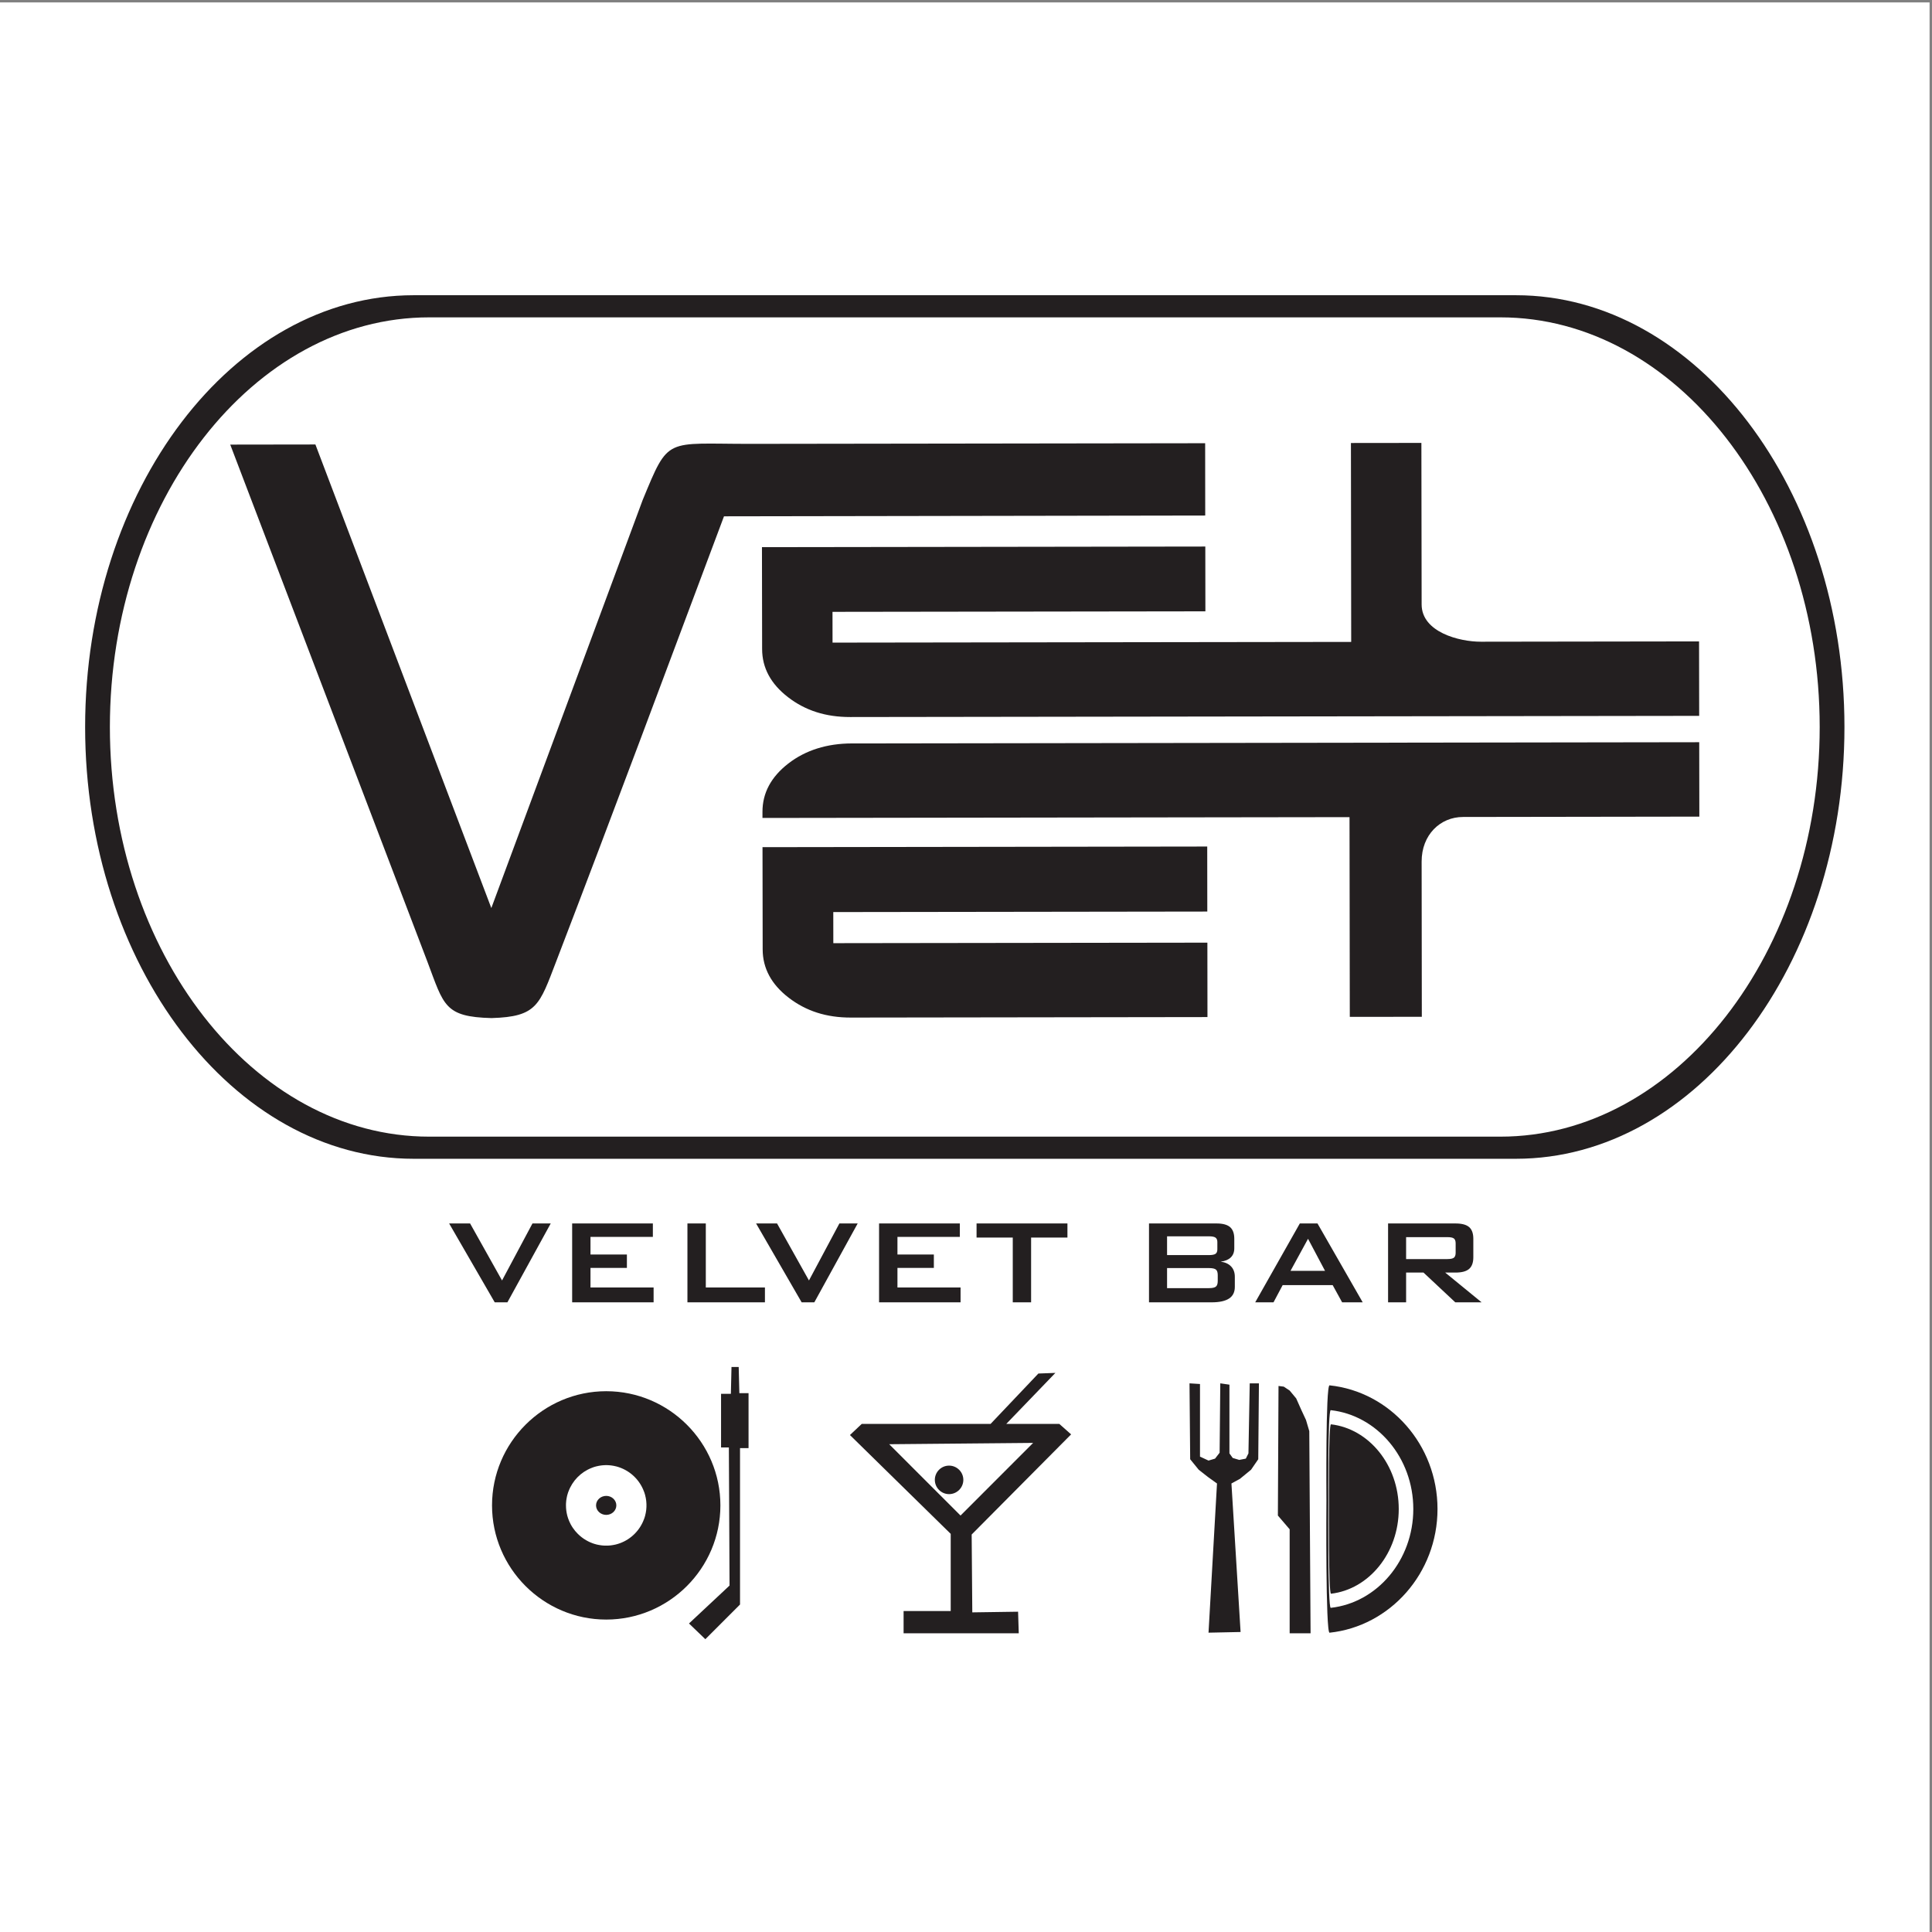
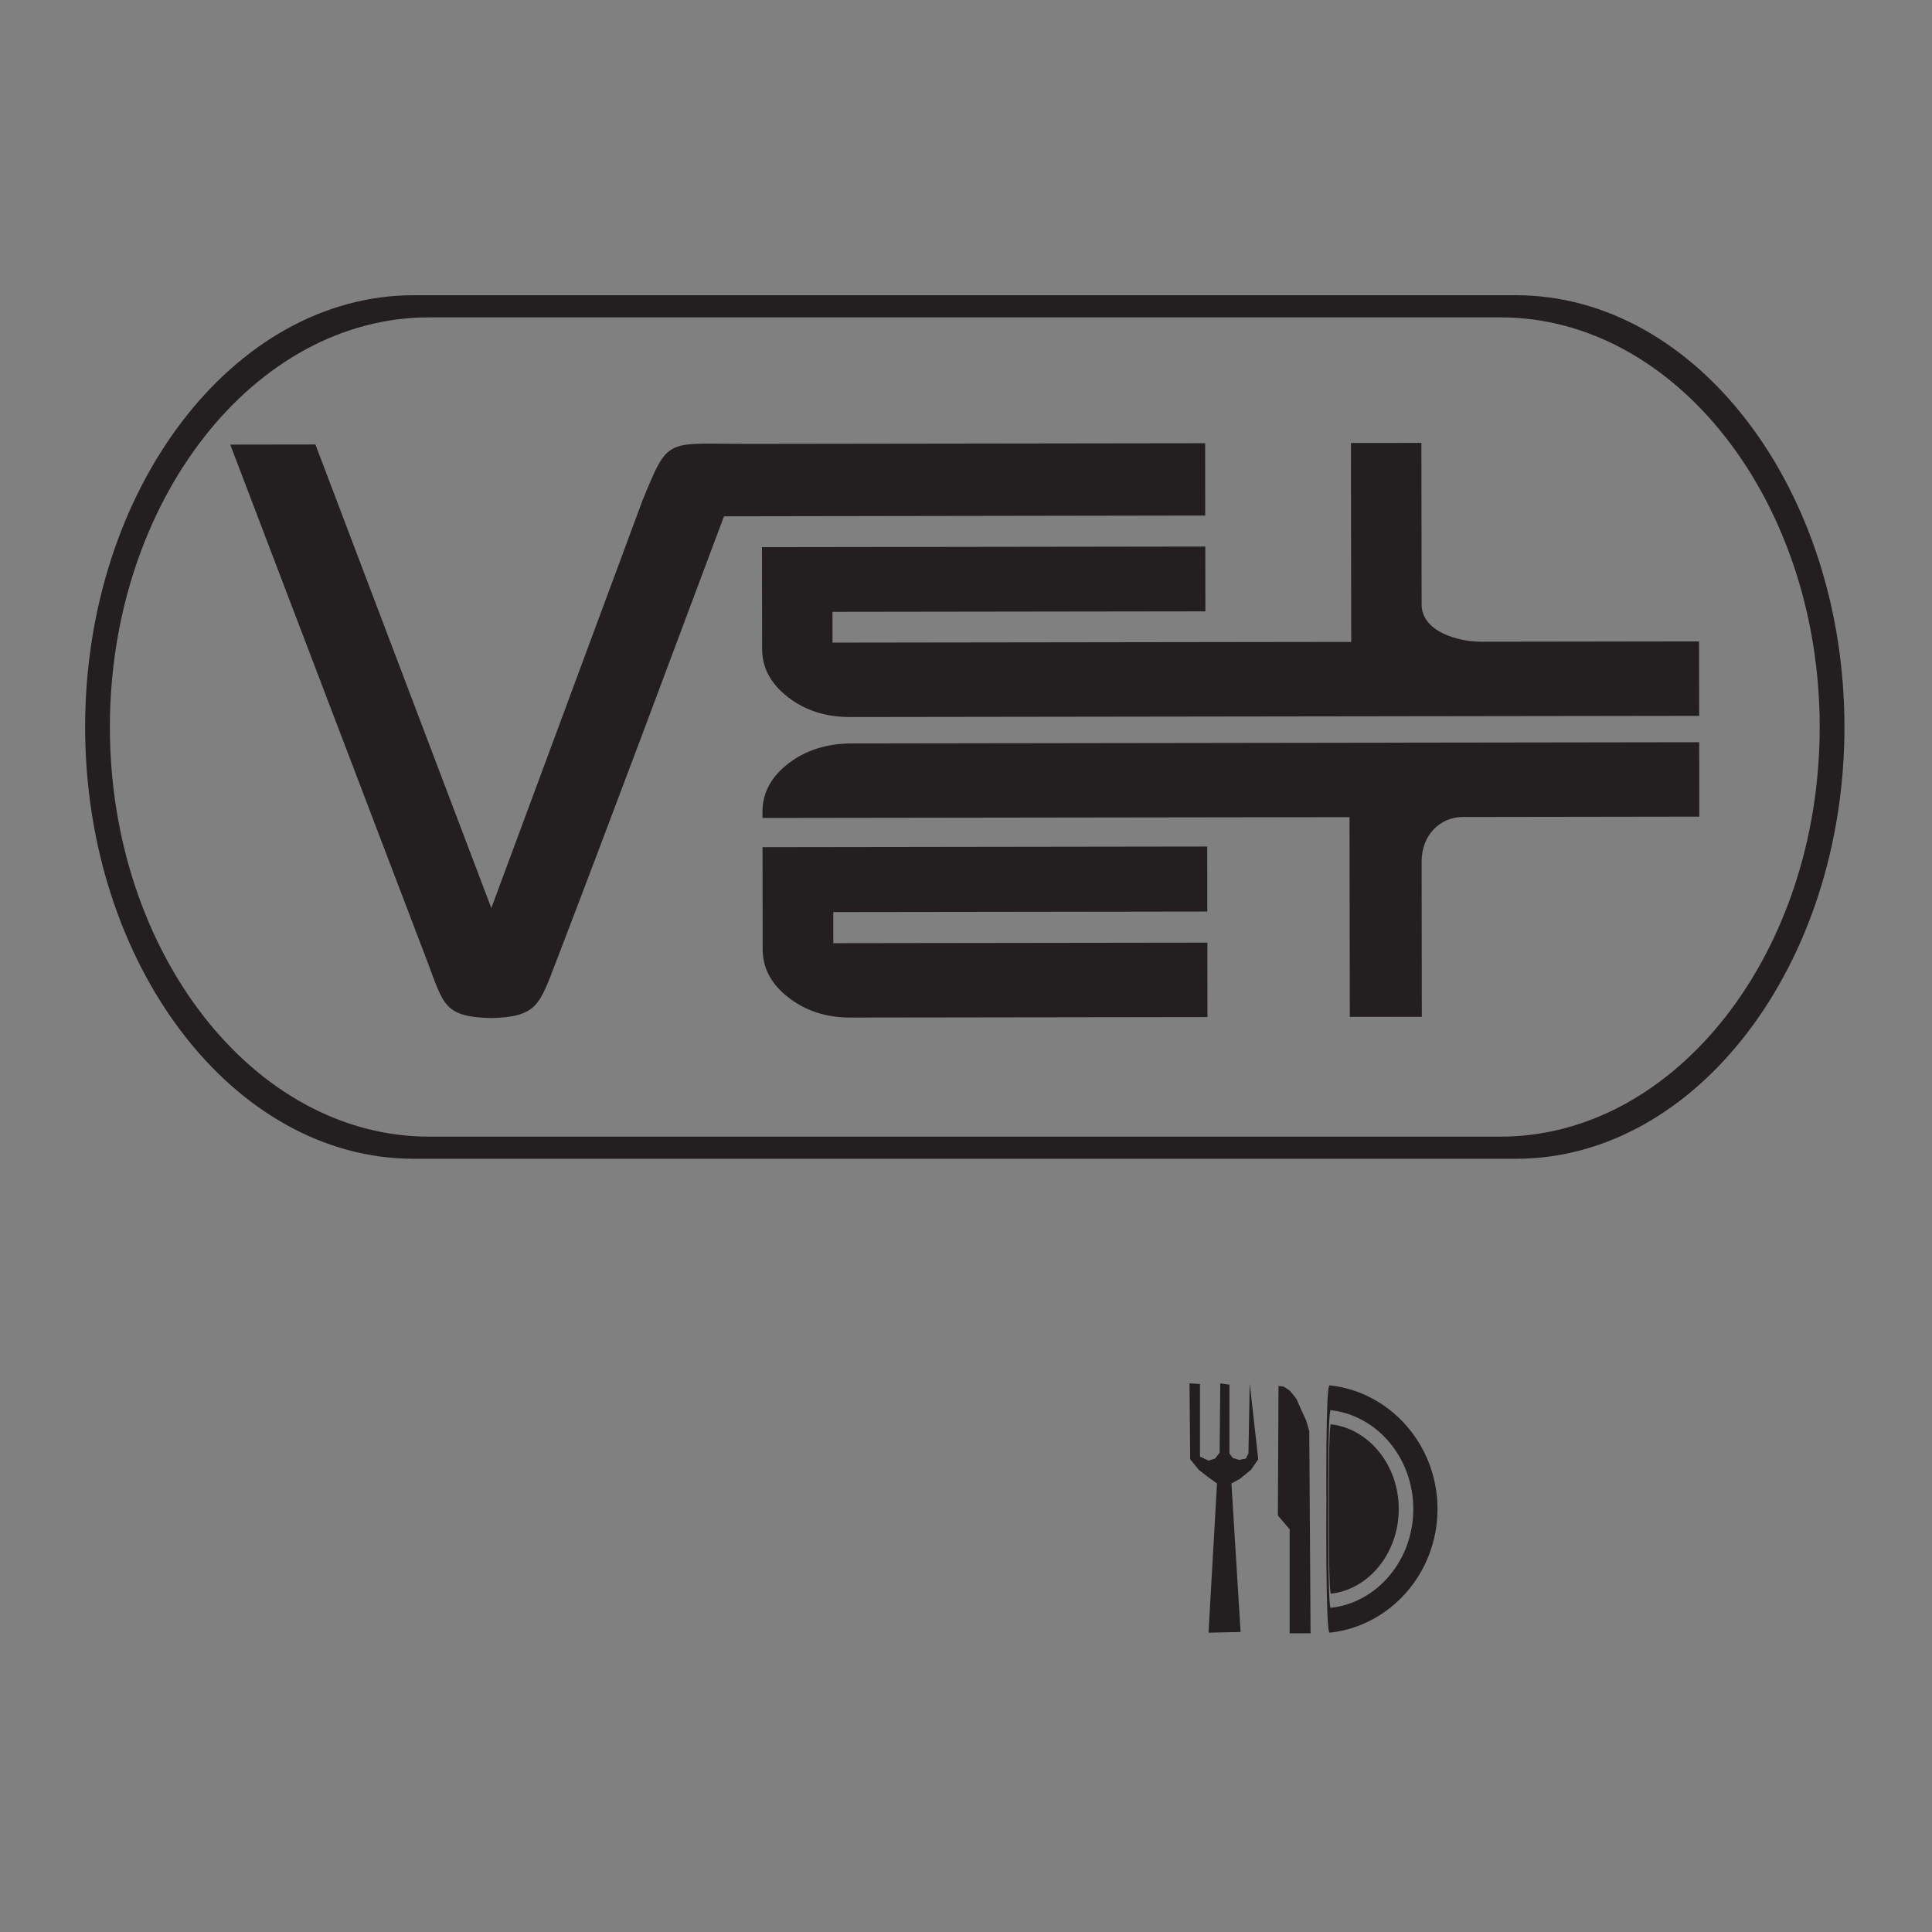
<svg xmlns="http://www.w3.org/2000/svg" width="193pt" height="193pt" viewBox="0 0 193 193" version="1.1">
  <rect x="0" y="0" width="193" height="193" fill="#808080" stroke="none" />
  <g id="surface1">
-     <path style=" stroke:none;fill-rule:evenodd;fill:rgb(100%,100%,100%);fill-opacity:1;" d="M 0 0.242 L 192.758 0.242 L 192.758 193 L 0 193 L 0 0.242 " />
    <path style=" stroke:none;fill-rule:evenodd;fill:rgb(13.699%,12.199%,12.5%);fill-opacity:1;" d="M 41.324 29.492 L 151.434 29.492 C 169.484 29.492 184.254 48.902 184.254 72.629 C 184.254 96.348 169.484 115.758 151.434 115.758 L 41.324 115.758 C 23.273 115.758 8.504 96.348 8.504 72.629 C 8.504 48.902 23.273 29.492 41.324 29.492 Z M 42.871 31.703 L 149.883 31.703 C 167.43 31.703 181.781 50.121 181.781 72.629 C 181.781 95.133 167.43 113.547 149.883 113.547 L 42.871 113.547 C 25.328 113.547 10.977 95.133 10.977 72.629 C 10.977 50.121 25.328 31.703 42.871 31.703 " />
    <path style=" stroke:none;fill-rule:evenodd;fill:rgb(13.699%,12.199%,12.5%);fill-opacity:1;" d="M 84.938 71.629 C 82.469 71.633 80.441 70.973 78.719 69.645 C 76.996 68.316 76.137 66.715 76.133 64.84 L 76.117 54.66 L 120.406 54.598 L 120.414 61.07 L 83.164 61.121 L 83.168 64.195 L 134.98 64.125 L 134.953 44.254 L 141.992 44.246 L 142.016 60.383 C 142.02 63.152 145.785 64.109 147.93 64.105 L 169.73 64.074 L 169.742 71.512 Z M 169.746 74.145 L 169.758 81.578 L 146.152 81.613 C 143.875 81.613 142.012 83.398 142.016 86.07 L 142.035 101.574 L 134.84 101.582 L 134.812 81.629 L 76.168 81.711 L 76.168 81.102 C 76.164 79.219 77.027 77.609 78.75 76.273 C 80.473 74.938 82.625 74.27 85.102 74.266 Z M 120.613 94.168 L 120.621 101.602 L 85.004 101.652 C 82.527 101.656 80.512 100.992 78.781 99.664 C 77.055 98.332 76.191 96.723 76.188 94.844 L 76.172 84.629 L 120.598 84.566 L 120.605 91.062 L 83.242 91.113 L 83.246 94.219 Z M 31.508 44.402 L 23 44.414 C 29.566 61.668 36.137 78.836 42.703 96.09 C 44.34 100.426 44.383 101.582 49.102 101.703 C 53.648 101.57 53.887 100.402 55.551 96.074 C 61.254 81.215 66.762 66.418 72.324 51.578 L 120.398 51.5 L 120.391 44.277 L 75.039 44.34 C 75.008 44.34 74.98 44.34 74.949 44.34 C 66.418 44.348 66.844 43.551 64.199 49.953 L 49.082 90.711 L 31.508 44.402 " />
-     <path style=" stroke:none;fill-rule:evenodd;fill:rgb(13.699%,12.199%,12.5%);fill-opacity:1;" d="M 49.422 130.098 L 44.867 122.219 L 46.961 122.219 L 50.152 127.914 L 53.191 122.219 L 55.016 122.219 L 50.688 130.098 Z M 57.156 130.098 L 57.156 122.219 L 65.219 122.219 L 65.219 123.559 L 58.988 123.559 L 58.988 125.32 L 62.625 125.32 L 62.625 126.66 L 58.988 126.66 L 58.988 128.613 L 65.293 128.613 L 65.293 130.098 Z M 68.672 130.098 L 68.672 122.219 L 70.508 122.219 L 70.508 128.613 L 76.414 128.613 L 76.414 130.098 Z M 80.082 130.098 L 75.531 122.219 L 77.625 122.219 L 80.812 127.914 L 83.852 122.219 L 85.68 122.219 L 81.348 130.098 Z M 87.816 130.098 L 87.816 122.219 L 95.883 122.219 L 95.883 123.559 L 89.652 123.559 L 89.652 125.32 L 93.289 125.32 L 93.289 126.66 L 89.652 126.66 L 89.652 128.613 L 95.957 128.613 L 95.957 130.098 Z M 103.004 123.629 L 103.004 130.098 L 101.172 130.098 L 101.172 123.629 L 97.555 123.629 L 97.555 122.219 L 106.633 122.219 L 106.633 123.629 Z M 120.766 123.504 L 116.586 123.504 L 116.586 125.379 L 120.766 125.379 C 121.086 125.379 121.301 125.336 121.426 125.254 C 121.547 125.168 121.609 125.02 121.609 124.812 L 121.609 124.07 C 121.609 123.867 121.547 123.719 121.426 123.633 C 121.301 123.547 121.086 123.504 120.766 123.504 Z M 120.766 126.676 L 116.586 126.676 L 116.586 128.68 L 120.766 128.68 C 121.113 128.68 121.348 128.629 121.469 128.523 C 121.59 128.418 121.648 128.234 121.648 127.973 L 121.648 127.375 C 121.648 127.113 121.59 126.93 121.469 126.828 C 121.348 126.727 121.113 126.676 120.766 126.676 Z M 114.781 130.098 L 114.781 122.219 L 121.535 122.219 C 122.156 122.219 122.605 122.344 122.883 122.586 C 123.16 122.828 123.301 123.219 123.301 123.75 L 123.301 124.707 C 123.301 125.086 123.18 125.391 122.949 125.613 C 122.715 125.84 122.379 125.98 121.941 126.035 C 122.395 126.094 122.742 126.258 122.988 126.52 C 123.234 126.781 123.355 127.129 123.355 127.547 L 123.355 128.555 C 123.355 129.074 123.164 129.465 122.785 129.715 C 122.398 129.969 121.82 130.098 121.039 130.098 Z M 128.918 126.953 L 132.367 126.953 L 130.668 123.75 Z M 125.391 130.098 L 129.848 122.219 L 131.613 122.219 L 136.129 130.098 L 134.074 130.098 L 133.129 128.379 L 128.133 128.379 L 127.219 130.098 Z M 144.59 123.586 L 140.465 123.586 L 140.465 125.777 L 144.59 125.777 C 144.906 125.777 145.121 125.73 145.238 125.641 C 145.355 125.547 145.414 125.383 145.414 125.152 L 145.414 124.203 C 145.414 123.973 145.355 123.812 145.238 123.719 C 145.121 123.629 144.906 123.586 144.59 123.586 Z M 138.664 130.098 L 138.664 122.219 L 145.402 122.219 C 146.027 122.219 146.48 122.34 146.762 122.582 C 147.039 122.824 147.18 123.215 147.18 123.746 L 147.18 125.598 C 147.18 126.129 147.039 126.516 146.762 126.758 C 146.48 127.004 146.027 127.125 145.402 127.125 L 144.371 127.125 L 148.008 130.098 L 145.379 130.098 L 142.203 127.125 L 140.465 127.125 L 140.465 130.098 L 138.664 130.098 " />
-     <path style=" stroke:none;fill-rule:evenodd;fill:rgb(13.699%,12.199%,12.5%);fill-opacity:1;" d="M 132.82 138.391 C 138.863 139.027 143.602 144.332 143.602 150.746 C 143.602 157.16 138.863 162.461 132.82 163.102 C 132.418 163.145 132.496 150.344 132.504 149.895 C 132.504 149.699 132.418 138.348 132.82 138.391 Z M 127.719 138.453 L 127.656 151.398 L 128.832 152.77 L 128.832 163.16 L 130.922 163.16 L 130.793 142.965 L 130.465 141.852 L 130.008 140.871 L 129.484 139.695 L 128.832 138.91 L 128.242 138.52 Z M 118.828 138.191 L 118.895 145.773 L 119.746 146.82 L 120.66 147.539 L 121.574 148.195 L 120.727 163.098 L 123.93 163.031 L 123.016 148.195 L 123.863 147.734 L 124.977 146.82 L 125.695 145.773 L 125.762 138.191 L 124.844 138.191 L 124.715 145.188 L 124.453 145.711 L 123.797 145.84 L 123.145 145.645 L 122.816 145.188 L 122.816 138.324 L 121.902 138.191 L 121.836 145.121 L 121.379 145.711 L 120.727 145.906 L 119.875 145.512 L 119.875 138.258 Z M 132.938 140.871 C 137.559 141.383 141.184 145.621 141.184 150.746 C 141.184 155.871 137.559 160.109 132.938 160.617 C 132.633 160.652 132.691 150.426 132.695 150.066 C 132.695 149.91 132.633 140.84 132.938 140.871 Z M 132.961 142.285 C 136.754 142.723 139.73 146.355 139.73 150.746 C 139.73 155.137 136.754 158.77 132.961 159.207 C 132.707 159.234 132.758 150.469 132.758 150.164 C 132.762 150.031 132.707 142.258 132.961 142.285 " />
-     <path style=" stroke:none;fill-rule:evenodd;fill:rgb(13.699%,12.199%,12.5%);fill-opacity:1;" d="M 94.809 146.41 C 95.594 146.41 96.234 147.051 96.234 147.832 C 96.234 148.617 95.594 149.258 94.809 149.258 C 94.023 149.258 93.387 148.617 93.387 147.832 C 93.387 147.051 94.023 146.41 94.809 146.41 Z M 90.266 163.16 L 90.266 160.938 L 94.973 160.938 L 94.973 153.227 L 84.906 143.355 L 86.082 142.246 L 98.953 142.246 L 103.73 137.211 L 105.43 137.148 L 100.52 142.246 L 105.824 142.246 L 107 143.289 L 97.066 153.293 L 97.129 161.07 L 101.703 161.004 L 101.77 163.16 Z M 88.828 144.273 L 103.207 144.141 L 95.953 151.398 C 95.953 151.398 88.828 144.273 88.828 144.273 " />
-     <path style=" stroke:none;fill-rule:evenodd;fill:rgb(13.699%,12.199%,12.5%);fill-opacity:1;" d="M 60.559 149.434 C 61.117 149.434 61.57 149.859 61.57 150.383 C 61.57 150.906 61.117 151.332 60.559 151.332 C 60 151.332 59.543 150.906 59.543 150.383 C 59.543 149.859 60 149.434 60.559 149.434 Z M 60.559 138.977 C 66.84 138.977 71.965 144.102 71.965 150.383 C 71.965 156.664 66.84 161.789 60.559 161.789 C 54.277 161.789 49.152 156.664 49.152 150.383 C 49.152 144.102 54.277 138.977 60.559 138.977 Z M 60.559 146.363 C 60.594 146.363 60.629 146.363 60.66 146.363 C 60.695 146.367 60.73 146.367 60.766 146.367 C 60.797 146.371 60.832 146.371 60.867 146.375 C 60.902 146.379 60.934 146.379 60.969 146.383 C 61 146.387 61.035 146.391 61.07 146.395 C 61.102 146.398 61.137 146.406 61.168 146.41 C 61.203 146.414 61.234 146.422 61.27 146.426 C 61.301 146.43 61.332 146.438 61.367 146.445 C 61.398 146.453 61.43 146.461 61.465 146.469 C 61.496 146.473 61.527 146.48 61.559 146.488 C 61.562 146.488 61.562 146.488 61.562 146.488 C 61.594 146.496 61.625 146.508 61.656 146.516 C 61.688 146.523 61.719 146.535 61.75 146.543 C 61.781 146.555 61.812 146.562 61.844 146.574 C 62.996 146.965 63.914 147.863 64.332 149.004 C 64.344 149.035 64.355 149.066 64.367 149.094 C 64.375 149.125 64.387 149.156 64.398 149.191 C 64.406 149.223 64.414 149.254 64.426 149.285 C 64.434 149.316 64.441 149.348 64.453 149.379 C 64.461 149.414 64.469 149.445 64.473 149.477 C 64.48 149.508 64.488 149.539 64.496 149.574 C 64.504 149.605 64.508 149.641 64.516 149.672 C 64.52 149.707 64.527 149.738 64.531 149.773 C 64.535 149.805 64.539 149.84 64.547 149.871 C 64.551 149.906 64.555 149.941 64.559 149.973 C 64.562 150.008 64.562 150.039 64.566 150.074 C 64.57 150.109 64.57 150.145 64.574 150.176 C 64.574 150.211 64.574 150.246 64.578 150.281 C 64.578 150.312 64.578 150.348 64.578 150.383 C 64.578 150.418 64.578 150.453 64.578 150.484 L 64.578 150.488 C 64.574 150.52 64.574 150.555 64.574 150.59 C 64.57 150.625 64.57 150.656 64.566 150.691 C 64.562 150.727 64.562 150.758 64.559 150.793 C 64.555 150.828 64.551 150.859 64.547 150.895 C 64.539 150.926 64.535 150.961 64.531 150.992 C 64.527 151.027 64.52 151.059 64.516 151.094 C 64.508 151.125 64.504 151.16 64.496 151.191 C 64.488 151.223 64.48 151.258 64.473 151.289 C 64.469 151.32 64.461 151.352 64.453 151.387 C 64.441 151.418 64.434 151.449 64.426 151.48 C 64.414 151.512 64.406 151.543 64.398 151.574 C 64.387 151.605 64.375 151.641 64.367 151.668 C 64.355 151.699 64.344 151.73 64.332 151.762 C 63.926 152.871 63.043 153.754 61.938 154.16 C 61.906 154.168 61.875 154.18 61.844 154.191 C 61.812 154.203 61.781 154.211 61.75 154.223 C 61.719 154.23 61.688 154.238 61.656 154.25 C 61.625 154.258 61.594 154.27 61.562 154.277 C 61.562 154.277 61.562 154.277 61.559 154.277 C 61.527 154.285 61.496 154.293 61.465 154.301 C 61.43 154.305 61.398 154.316 61.367 154.32 C 61.332 154.328 61.301 154.332 61.27 154.34 C 61.234 154.348 61.203 154.352 61.168 154.355 C 61.137 154.359 61.102 154.367 61.07 154.371 C 61.035 154.375 61 154.379 60.969 154.383 C 60.934 154.387 60.902 154.387 60.867 154.391 C 60.832 154.395 60.797 154.395 60.766 154.398 C 60.73 154.398 60.695 154.402 60.66 154.402 C 60.629 154.402 60.594 154.402 60.559 154.402 C 60.523 154.402 60.488 154.402 60.457 154.402 C 60.422 154.402 60.387 154.398 60.352 154.398 C 60.316 154.395 60.285 154.395 60.25 154.391 C 60.215 154.387 60.18 154.387 60.148 154.383 C 60.113 154.379 60.082 154.375 60.047 154.371 C 60.016 154.367 59.98 154.359 59.949 154.355 C 59.914 154.352 59.883 154.348 59.848 154.34 C 59.816 154.332 59.781 154.328 59.75 154.32 C 59.719 154.316 59.684 154.305 59.652 154.301 C 59.621 154.293 59.59 154.285 59.555 154.277 C 59.523 154.27 59.492 154.258 59.461 154.25 C 59.426 154.238 59.398 154.23 59.363 154.223 C 59.336 154.211 59.301 154.203 59.273 154.191 C 59.273 154.191 59.273 154.191 59.27 154.191 C 59.242 154.18 59.211 154.168 59.18 154.16 C 59.148 154.148 59.117 154.137 59.086 154.121 C 59.086 154.121 59.086 154.125 59.086 154.121 C 59.055 154.109 59.027 154.098 58.996 154.086 C 58.965 154.074 58.938 154.059 58.906 154.047 C 58.879 154.031 58.848 154.02 58.82 154.004 C 58.816 154.004 58.816 154.004 58.816 154.004 C 58.789 153.992 58.762 153.977 58.73 153.961 C 58.703 153.945 58.672 153.934 58.645 153.914 C 58.617 153.902 58.59 153.887 58.559 153.867 C 58.25 153.691 57.969 153.473 57.719 153.223 C 57.535 153.043 57.371 152.844 57.227 152.629 C 57.211 152.602 57.191 152.574 57.172 152.547 C 57.156 152.52 57.141 152.492 57.121 152.465 C 57.105 152.438 57.09 152.41 57.074 152.383 C 57.055 152.352 57.039 152.324 57.023 152.297 C 57.008 152.27 56.996 152.238 56.98 152.211 C 56.965 152.18 56.949 152.152 56.938 152.121 C 56.922 152.094 56.906 152.062 56.895 152.035 C 56.883 152.004 56.867 151.977 56.855 151.945 C 56.844 151.914 56.828 151.883 56.82 151.855 C 56.805 151.824 56.793 151.793 56.785 151.762 L 56.781 151.762 C 56.773 151.73 56.762 151.699 56.75 151.668 C 56.738 151.641 56.73 151.605 56.719 151.574 C 56.711 151.543 56.699 151.512 56.691 151.48 C 56.684 151.449 56.672 151.418 56.664 151.387 C 56.582 151.066 56.539 150.73 56.539 150.383 C 56.539 150.348 56.539 150.312 56.539 150.281 C 56.539 150.246 56.543 150.211 56.543 150.176 C 56.547 150.145 56.547 150.109 56.551 150.074 C 56.551 150.039 56.555 150.008 56.559 149.973 C 56.562 149.941 56.566 149.906 56.57 149.871 C 56.574 149.84 56.578 149.805 56.586 149.773 C 56.59 149.738 56.594 149.707 56.602 149.672 C 56.605 149.641 56.613 149.605 56.621 149.574 C 56.625 149.543 56.633 149.508 56.641 149.477 C 56.648 149.445 56.656 149.414 56.664 149.379 C 56.672 149.348 56.684 149.316 56.691 149.285 C 56.699 149.254 56.711 149.223 56.719 149.191 C 56.73 149.156 56.738 149.125 56.75 149.094 C 56.762 149.066 56.773 149.035 56.781 149.004 L 56.785 149.004 C 57.18 147.926 58.023 147.062 59.086 146.645 C 59.117 146.629 59.148 146.617 59.18 146.609 C 59.211 146.598 59.242 146.586 59.27 146.574 C 59.273 146.574 59.273 146.574 59.273 146.574 C 59.301 146.562 59.336 146.555 59.363 146.543 C 59.398 146.535 59.426 146.523 59.461 146.516 C 59.492 146.508 59.523 146.496 59.555 146.488 C 59.59 146.48 59.621 146.473 59.652 146.469 C 59.684 146.461 59.719 146.453 59.75 146.445 C 59.781 146.438 59.816 146.43 59.848 146.426 C 59.883 146.422 59.914 146.414 59.949 146.41 C 59.98 146.406 60.016 146.398 60.047 146.395 C 60.082 146.391 60.113 146.387 60.148 146.383 C 60.18 146.379 60.215 146.379 60.25 146.375 C 60.285 146.371 60.316 146.371 60.352 146.367 C 60.387 146.367 60.422 146.367 60.457 146.363 C 60.488 146.363 60.523 146.363 60.559 146.363 Z M 60.559 154.402 Z M 68.828 162.18 L 72.879 158.391 L 72.812 144.598 L 72.031 144.598 L 72.031 139.238 L 73.012 139.238 L 73.074 136.559 L 73.793 136.559 L 73.859 139.172 L 74.777 139.172 L 74.777 144.664 L 73.926 144.664 L 73.926 160.285 L 70.461 163.75 L 68.828 162.18 " />
+     <path style=" stroke:none;fill-rule:evenodd;fill:rgb(13.699%,12.199%,12.5%);fill-opacity:1;" d="M 132.82 138.391 C 138.863 139.027 143.602 144.332 143.602 150.746 C 143.602 157.16 138.863 162.461 132.82 163.102 C 132.418 163.145 132.496 150.344 132.504 149.895 C 132.504 149.699 132.418 138.348 132.82 138.391 Z M 127.719 138.453 L 127.656 151.398 L 128.832 152.77 L 128.832 163.16 L 130.922 163.16 L 130.793 142.965 L 130.465 141.852 L 130.008 140.871 L 129.484 139.695 L 128.832 138.91 L 128.242 138.52 Z M 118.828 138.191 L 118.895 145.773 L 119.746 146.82 L 120.66 147.539 L 121.574 148.195 L 120.727 163.098 L 123.93 163.031 L 123.016 148.195 L 123.863 147.734 L 124.977 146.82 L 125.695 145.773 L 124.844 138.191 L 124.715 145.188 L 124.453 145.711 L 123.797 145.84 L 123.145 145.645 L 122.816 145.188 L 122.816 138.324 L 121.902 138.191 L 121.836 145.121 L 121.379 145.711 L 120.727 145.906 L 119.875 145.512 L 119.875 138.258 Z M 132.938 140.871 C 137.559 141.383 141.184 145.621 141.184 150.746 C 141.184 155.871 137.559 160.109 132.938 160.617 C 132.633 160.652 132.691 150.426 132.695 150.066 C 132.695 149.91 132.633 140.84 132.938 140.871 Z M 132.961 142.285 C 136.754 142.723 139.73 146.355 139.73 150.746 C 139.73 155.137 136.754 158.77 132.961 159.207 C 132.707 159.234 132.758 150.469 132.758 150.164 C 132.762 150.031 132.707 142.258 132.961 142.285 " />
  </g>
</svg>